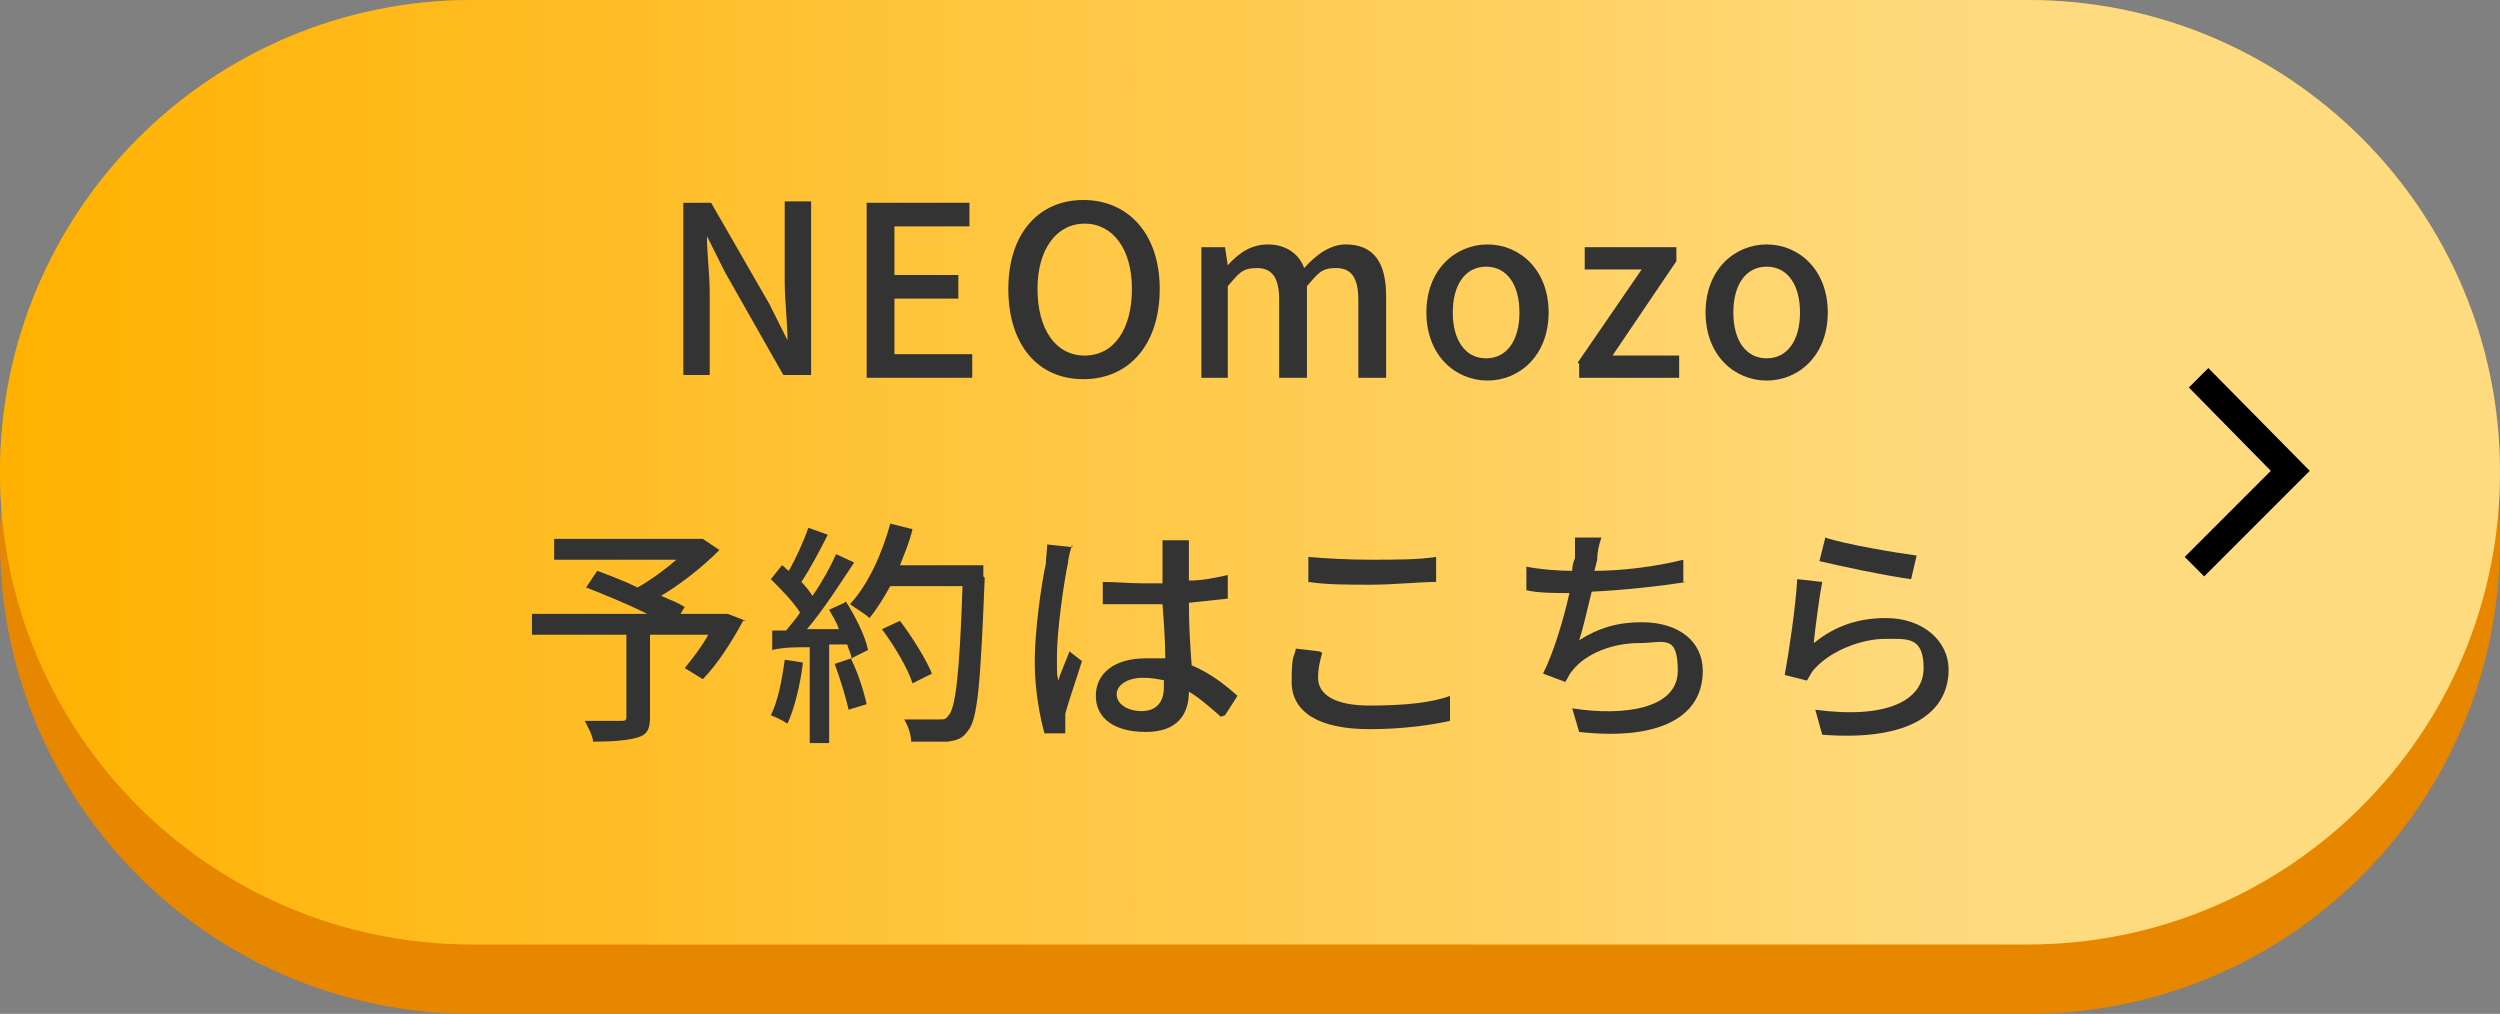
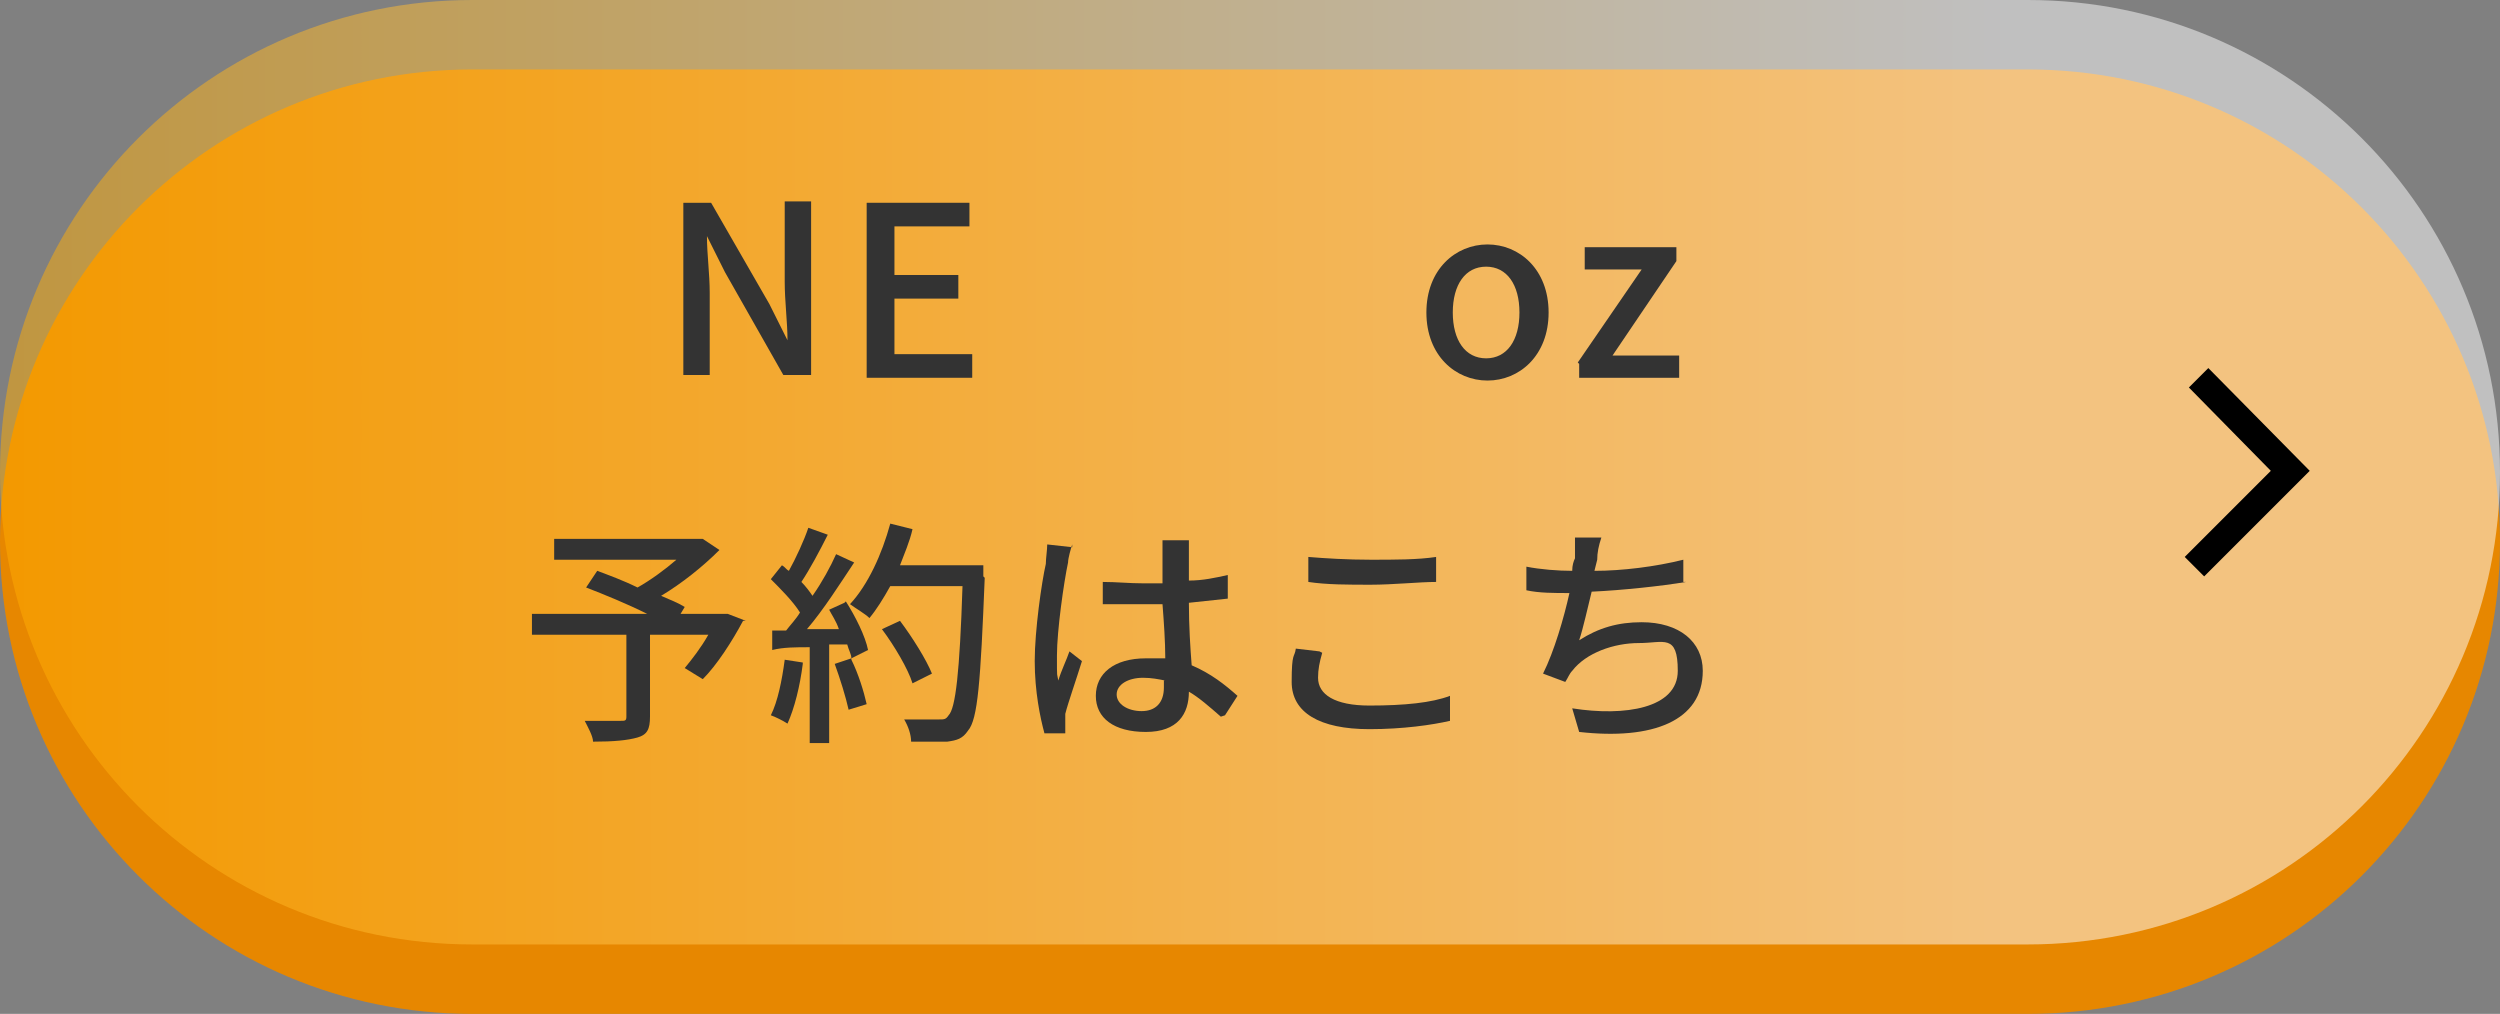
<svg xmlns="http://www.w3.org/2000/svg" id="_レイヤー_1" data-name="レイヤー_1" version="1.1" viewBox="0 0 180 73">
  <rect x="0" y="0" width="180" height="73" fill="#808080" stroke="none" />
  <defs>
    <style>
      .st0 {
        fill: #ffb700;
      }

      .st1 {
        fill: #e78700;
      }

      .st2, .st3 {
        isolation: isolate;
      }

      .st4 {
        fill: #333;
      }

      .st3 {
        fill: url(#_名称未設定グラデーション);
        mix-blend-mode: multiply;
        opacity: .5;
      }
    </style>
    <linearGradient id="_名称未設定グラデーション" data-name="名称未設定グラデーション" x1="0" y1="40" x2="180" y2="40" gradientTransform="translate(0 74) scale(1 -1)" gradientUnits="userSpaceOnUse">
      <stop offset="0" stop-color="#ffac00" />
      <stop offset=".8" stop-color="#fff" />
    </linearGradient>
  </defs>
  <g class="st2">
    <g id="_レイヤー_2">
      <g id="_ヘッダー">
        <g>
          <path class="st1" d="M34,5h112c18.8,0,34,15.2,34,34h0c0,18.8-15.2,34-34,34H34C15.2,73,0,57.8,0,39h0C0,20.2,15.2,5,34,5Z" />
-           <path class="st0" d="M34,0h112c18.8,0,34,15.2,34,34h0c0,18.8-15.2,34-34,34H34C15.2,68,0,52.8,0,34h0C0,15.2,15.2,0,34,0Z" />
          <path class="st3" d="M34,0h112c18.8,0,34,15.2,34,34h0c0,18.8-15.2,34-34,34H34C15.2,68,0,52.8,0,34h0C0,15.2,15.2,0,34,0Z" />
          <g>
            <path class="st4" d="M49.2,14.6h2l4.2,7.3,1.3,2.6h0c0-1.3-.2-2.8-.2-4.2v-5.8h1.9v12.5h-2l-4.2-7.4-1.3-2.6h0c0,1.3.2,2.7.2,4.1v5.9h-1.9v-12.5h0Z" />
            <path class="st4" d="M62.4,14.6h7.4v1.7h-5.4v3.5h4.6v1.7h-4.6v4h5.6v1.7h-7.6v-12.5h0Z" />
-             <path class="st4" d="M72.6,20.8c0-4,2.2-6.4,5.4-6.4s5.5,2.4,5.5,6.4-2.2,6.5-5.5,6.5-5.4-2.5-5.4-6.5ZM81.5,20.8c0-2.9-1.4-4.7-3.4-4.7s-3.4,1.8-3.4,4.7,1.3,4.8,3.4,4.8,3.4-1.9,3.4-4.8Z" />
-             <path class="st4" d="M86.6,17.8h1.6l.2,1.3h0c.8-.9,1.7-1.5,2.9-1.5s2.2.6,2.6,1.7c.9-1,1.9-1.7,3-1.7,2,0,2.9,1.3,2.9,3.7v5.9h-2v-5.6c0-1.6-.5-2.3-1.6-2.3s-1.3.4-2.1,1.3v6.6h-2v-5.6c0-1.6-.5-2.3-1.6-2.3s-1.3.4-2.1,1.3v6.6h-1.9v-9.4h0Z" />
            <path class="st4" d="M102.7,22.5c0-3.1,2.1-4.9,4.4-4.9s4.4,1.8,4.4,4.9-2.1,4.9-4.4,4.9-4.4-1.8-4.4-4.9ZM109.4,22.5c0-2-.9-3.3-2.4-3.3s-2.4,1.3-2.4,3.3.9,3.3,2.4,3.3,2.4-1.3,2.4-3.3Z" />
            <path class="st4" d="M113.6,26.1l4.6-6.7h-4.1v-1.6h6.6v1l-4.6,6.8h4.8v1.6h-7.2v-1h0Z" />
-             <path class="st4" d="M122.8,22.5c0-3.1,2.1-4.9,4.4-4.9s4.4,1.8,4.4,4.9-2.1,4.9-4.4,4.9-4.4-1.8-4.4-4.9ZM129.6,22.5c0-2-.9-3.3-2.4-3.3s-2.4,1.3-2.4,3.3.9,3.3,2.4,3.3,2.4-1.3,2.4-3.3Z" />
            <path class="st4" d="M53.5,44.7c-.8,1.5-1.9,3.2-2.9,4.2l-1.3-.8c.5-.6,1.2-1.5,1.7-2.4h-4.2v5.9c0,.9-.2,1.3-.9,1.5-.7.2-1.7.3-3.2.3,0-.4-.4-1.1-.6-1.5,1.1,0,2.3,0,2.6,0,.3,0,.4,0,.4-.3v-5.9h-6.8v-1.5h8.3c-1.4-.7-3.1-1.4-4.4-1.9l.8-1.2c.8.3,1.9.7,2.9,1.2.9-.5,2-1.3,2.8-2h-8.8v-1.5h10.7c0,0,1.2.8,1.2.8-1.2,1.2-2.7,2.4-4.2,3.3.7.3,1.2.5,1.7.8l-.3.5h3.4c0,0,1.3.5,1.3.5h0Z" />
            <path class="st4" d="M57.8,47.8c-.2,1.6-.6,3.2-1.1,4.3-.3-.2-.9-.5-1.2-.6.5-1,.8-2.5,1-4l1.3.2h0ZM60.9,43.3c.7,1.1,1.4,2.5,1.6,3.5l-1.2.6c0-.3-.2-.6-.3-1h-1.3v7.1h-1.4v-6.9c-1,0-1.9,0-2.7.2v-1.4c-.1,0,1,0,1,0,.3-.4.7-.8,1-1.3-.5-.8-1.4-1.7-2.1-2.4l.8-1c.2.1.3.3.5.4.5-.9,1.1-2.2,1.4-3.1l1.4.5c-.6,1.2-1.3,2.5-1.9,3.4.3.3.6.7.8,1,.7-1,1.3-2.1,1.7-3l1.3.6c-1,1.5-2.2,3.4-3.4,4.8h2.3c-.2-.6-.5-1-.7-1.4l1.1-.5h0ZM61.3,47.5c.5,1,.9,2.3,1.1,3.2l-1.3.4c-.2-.9-.6-2.2-1-3.3l1.2-.4h0ZM70.9,41.6c-.3,7.5-.5,10.2-1.2,11-.4.6-.8.7-1.5.8-.6,0-1.6,0-2.6,0,0-.5-.2-1.1-.5-1.6,1.1,0,2.1,0,2.5,0s.5,0,.7-.3c.5-.5.8-3.1,1-9.3h-5.2c-.5.9-1,1.7-1.5,2.3-.3-.3-1-.7-1.4-1,1.3-1.4,2.3-3.6,2.9-5.8l1.6.4c-.2.9-.6,1.8-.9,2.6h6v.8h0ZM65.7,49.2c-.3-1-1.3-2.7-2.2-3.9l1.3-.6c.9,1.2,1.9,2.8,2.3,3.8l-1.4.7h0Z" />
            <path class="st4" d="M77.2,39.2c-.1.3-.3,1-.3,1.3-.3,1.4-.8,4.9-.8,6.7s0,1.2.1,1.8c.2-.7.6-1.5.8-2.1l.9.7c-.4,1.3-1,3-1.2,3.8,0,.2,0,.6,0,.8,0,.2,0,.4,0,.6h-1.5c-.3-1.1-.7-3-.7-5.2s.5-5.7.8-7c0-.4.1-1,.1-1.4l1.8.2ZM87.9,51.6c-.8-.7-1.6-1.4-2.3-1.8h0c0,1.6-.8,2.9-3.1,2.9s-3.6-1-3.6-2.6,1.3-2.7,3.6-2.7.9,0,1.4,0c0-1.2-.1-2.6-.2-3.9-.5,0-.9,0-1.4,0-1,0-1.9,0-2.9,0v-1.6c1,0,1.9.1,2.9.1s.9,0,1.4,0c0-.8,0-1.5,0-2s0-.8,0-1.1h1.9c0,.3,0,.7,0,1,0,.4,0,1.1,0,1.9,1,0,1.9-.2,2.8-.4v1.7c-.9.1-1.8.2-2.8.3,0,1.7.1,3.2.2,4.5,1.4.6,2.4,1.4,3.3,2.2l-.9,1.4h0ZM83.9,49c-.5-.1-1-.2-1.6-.2-1.1,0-1.9.5-1.9,1.2s.8,1.2,1.8,1.2,1.6-.6,1.6-1.7c0,0,0-.5,0-.5Z" />
            <path class="st4" d="M95.2,47c-.2.7-.3,1.2-.3,1.8,0,1.2,1.2,2,3.7,2s4.5-.2,5.8-.7v1.8c-1.3.3-3.4.6-5.8.6-3.6,0-5.6-1.2-5.6-3.4s.2-1.7.3-2.4l1.7.2h0ZM94.2,40.1c1.2.1,2.8.2,4.5.2s3.4,0,4.7-.2v1.8c-1.2,0-3.1.2-4.7.2s-3.2,0-4.5-.2v-1.8h0Z" />
            <path class="st4" d="M121.4,41.9c-1.8.3-4.6.6-6.8.7-.3,1.2-.6,2.6-.9,3.5,1.4-.9,2.8-1.3,4.5-1.3,2.7,0,4.4,1.4,4.4,3.5,0,3.6-3.6,5-8.9,4.4l-.5-1.7c3.8.6,7.6,0,7.6-2.7s-1-2-2.8-2-3.8.7-4.8,2c-.2.2-.3.5-.5.8l-1.6-.6c.8-1.6,1.5-4,1.9-5.8-1.1,0-2.2,0-3.1-.2v-1.7c1,.2,2.3.3,3.3.3h0c0-.4.1-.7.2-.9,0-.6,0-1,0-1.5h1.9c-.2.6-.3,1.1-.3,1.6l-.2.8c2,0,4.4-.3,6.4-.8,0,0,0,1.6,0,1.6Z" />
-             <path class="st4" d="M130.6,46.3c1.6-1.3,3.3-1.8,5.2-1.8,2.7,0,4.5,1.7,4.5,3.7,0,3-2.6,5.2-9.1,4.7l-.5-1.8c5.2.7,7.8-.7,7.8-3s-1.2-2.1-2.8-2.1-3.8.8-5,2.1c-.3.3-.4.6-.6.9l-1.6-.4c.3-1.6.8-5,.9-6.9l1.8.2c-.2,1-.5,3.3-.6,4.3h0ZM131.4,38.7c1.5.5,5.1,1.1,6.6,1.3l-.4,1.7c-1.6-.2-5.4-1-6.6-1.3l.4-1.6h0Z" />
          </g>
          <polygon points="158.7 41.5 157.3 40.1 163.5 33.9 157.6 27.9 159 26.5 166.3 33.9 158.7 41.5" />
        </g>
      </g>
    </g>
  </g>
</svg>